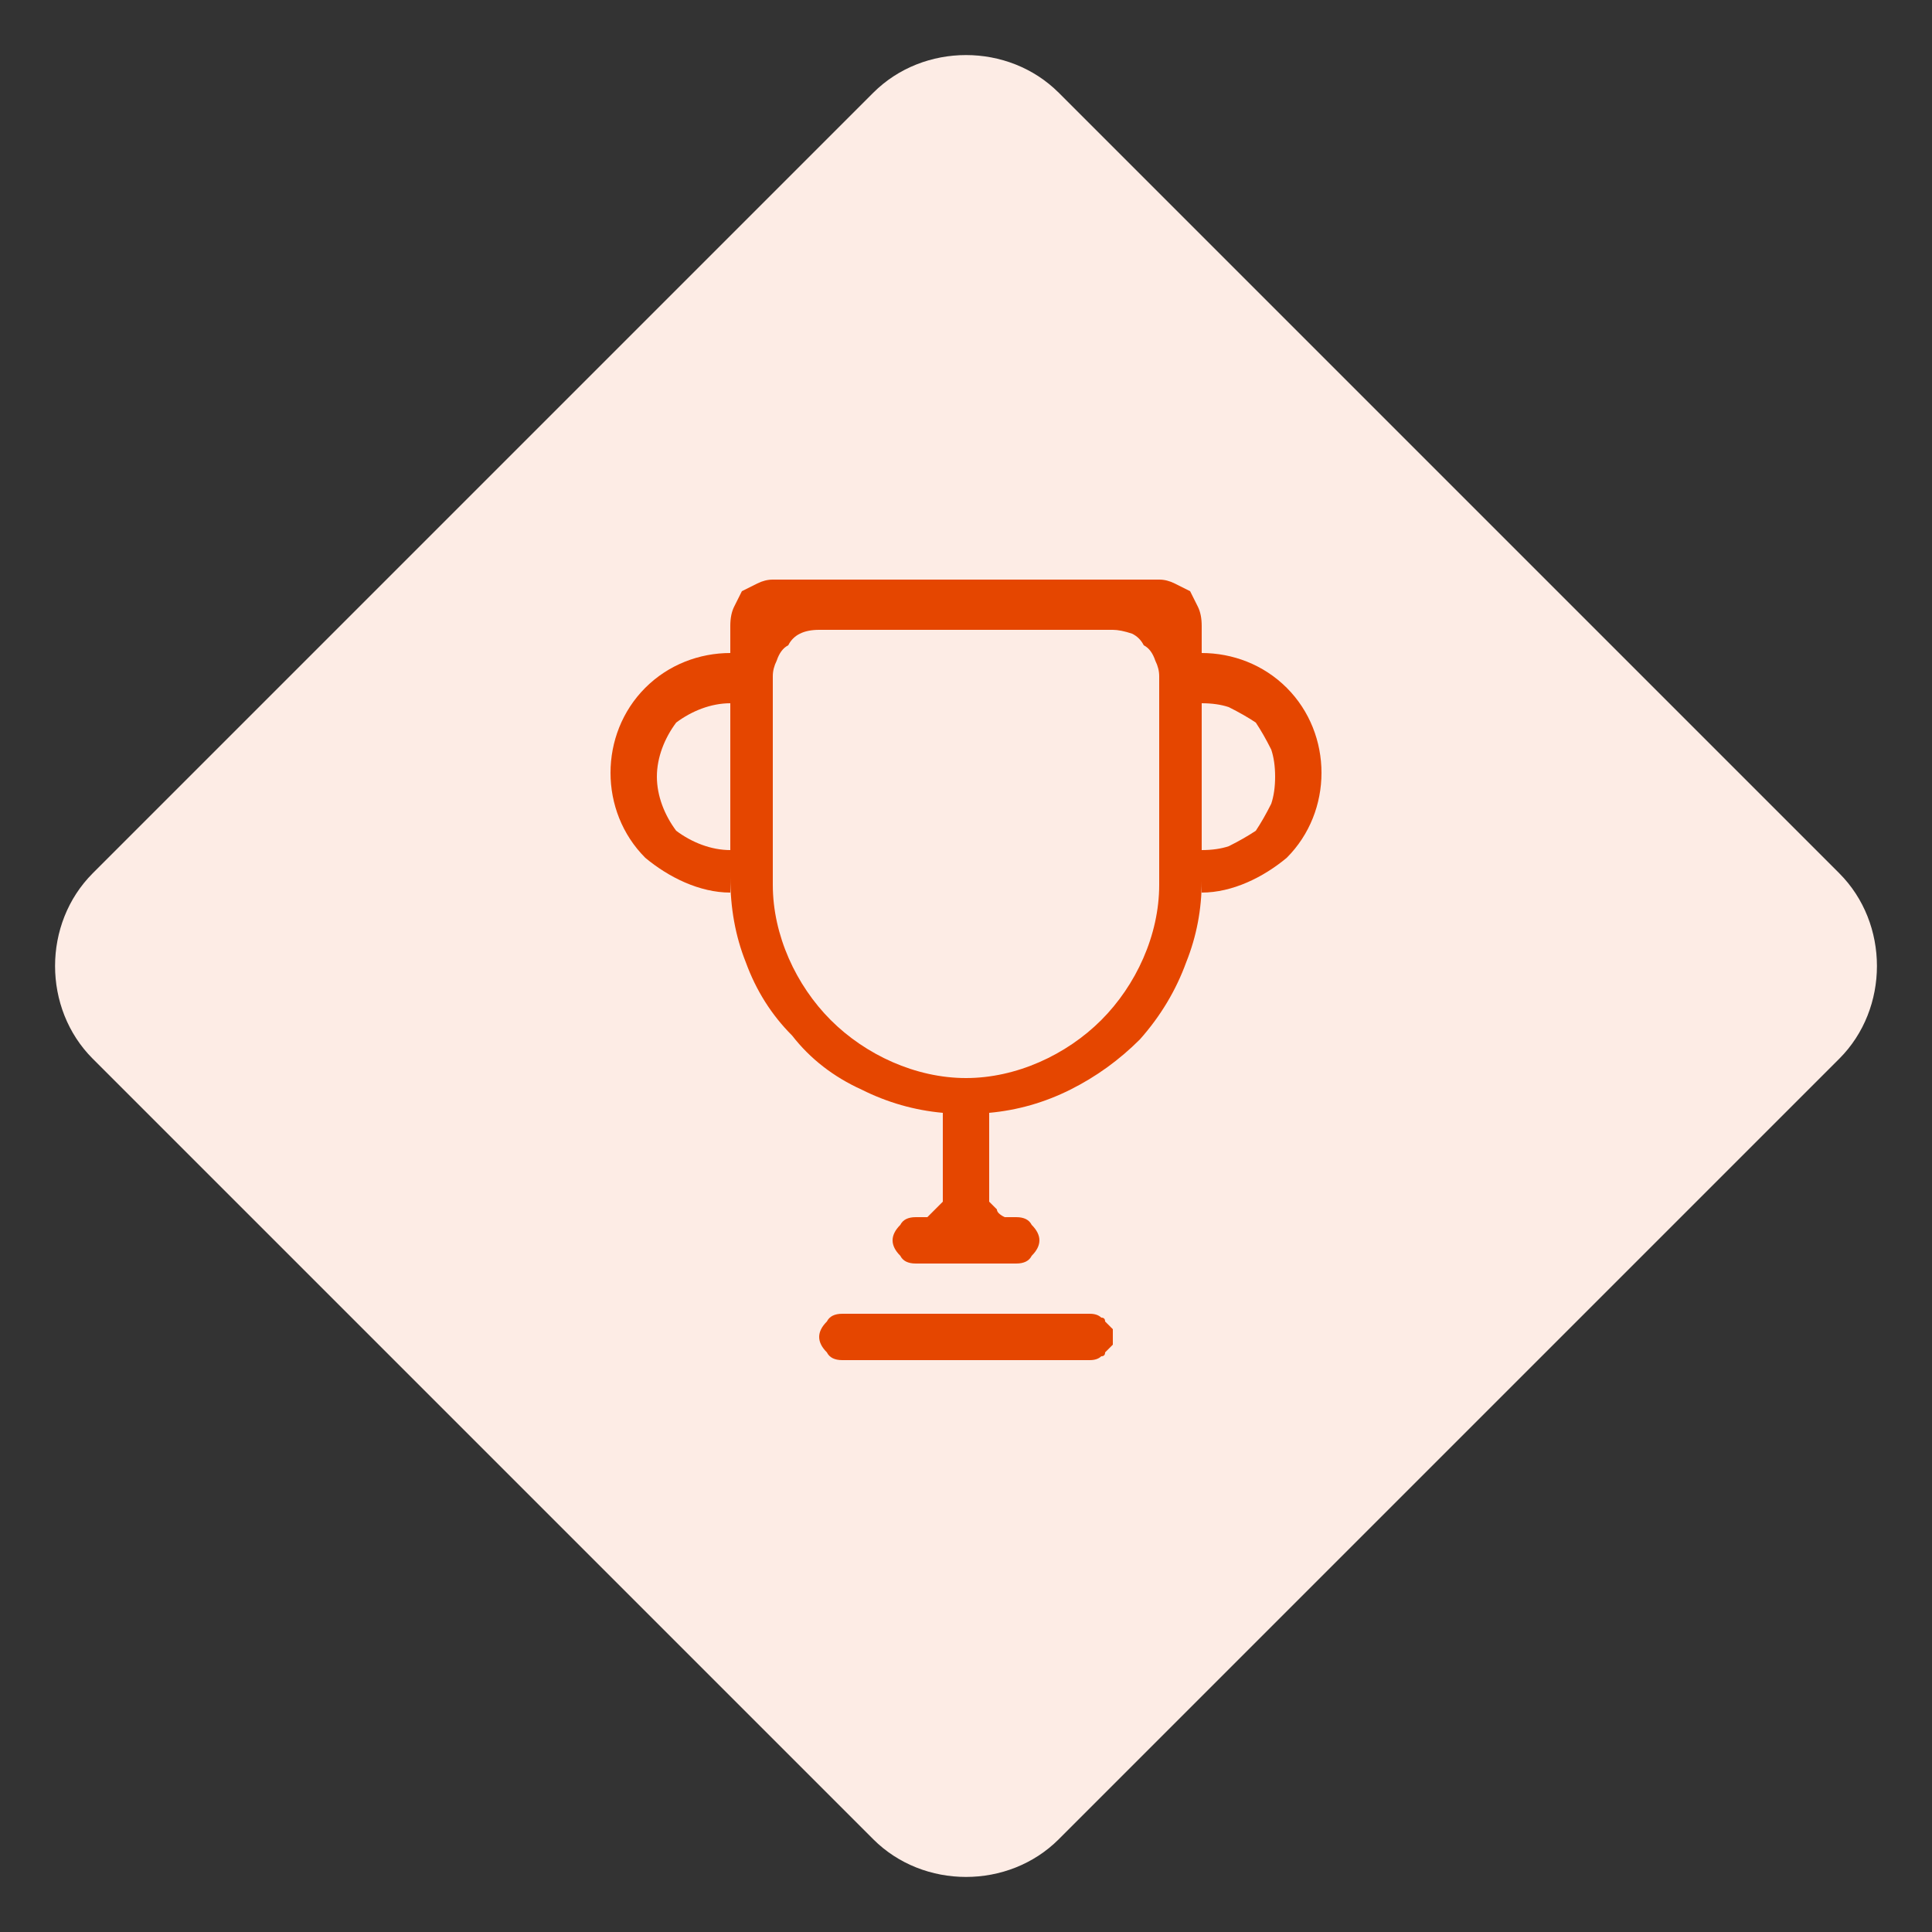
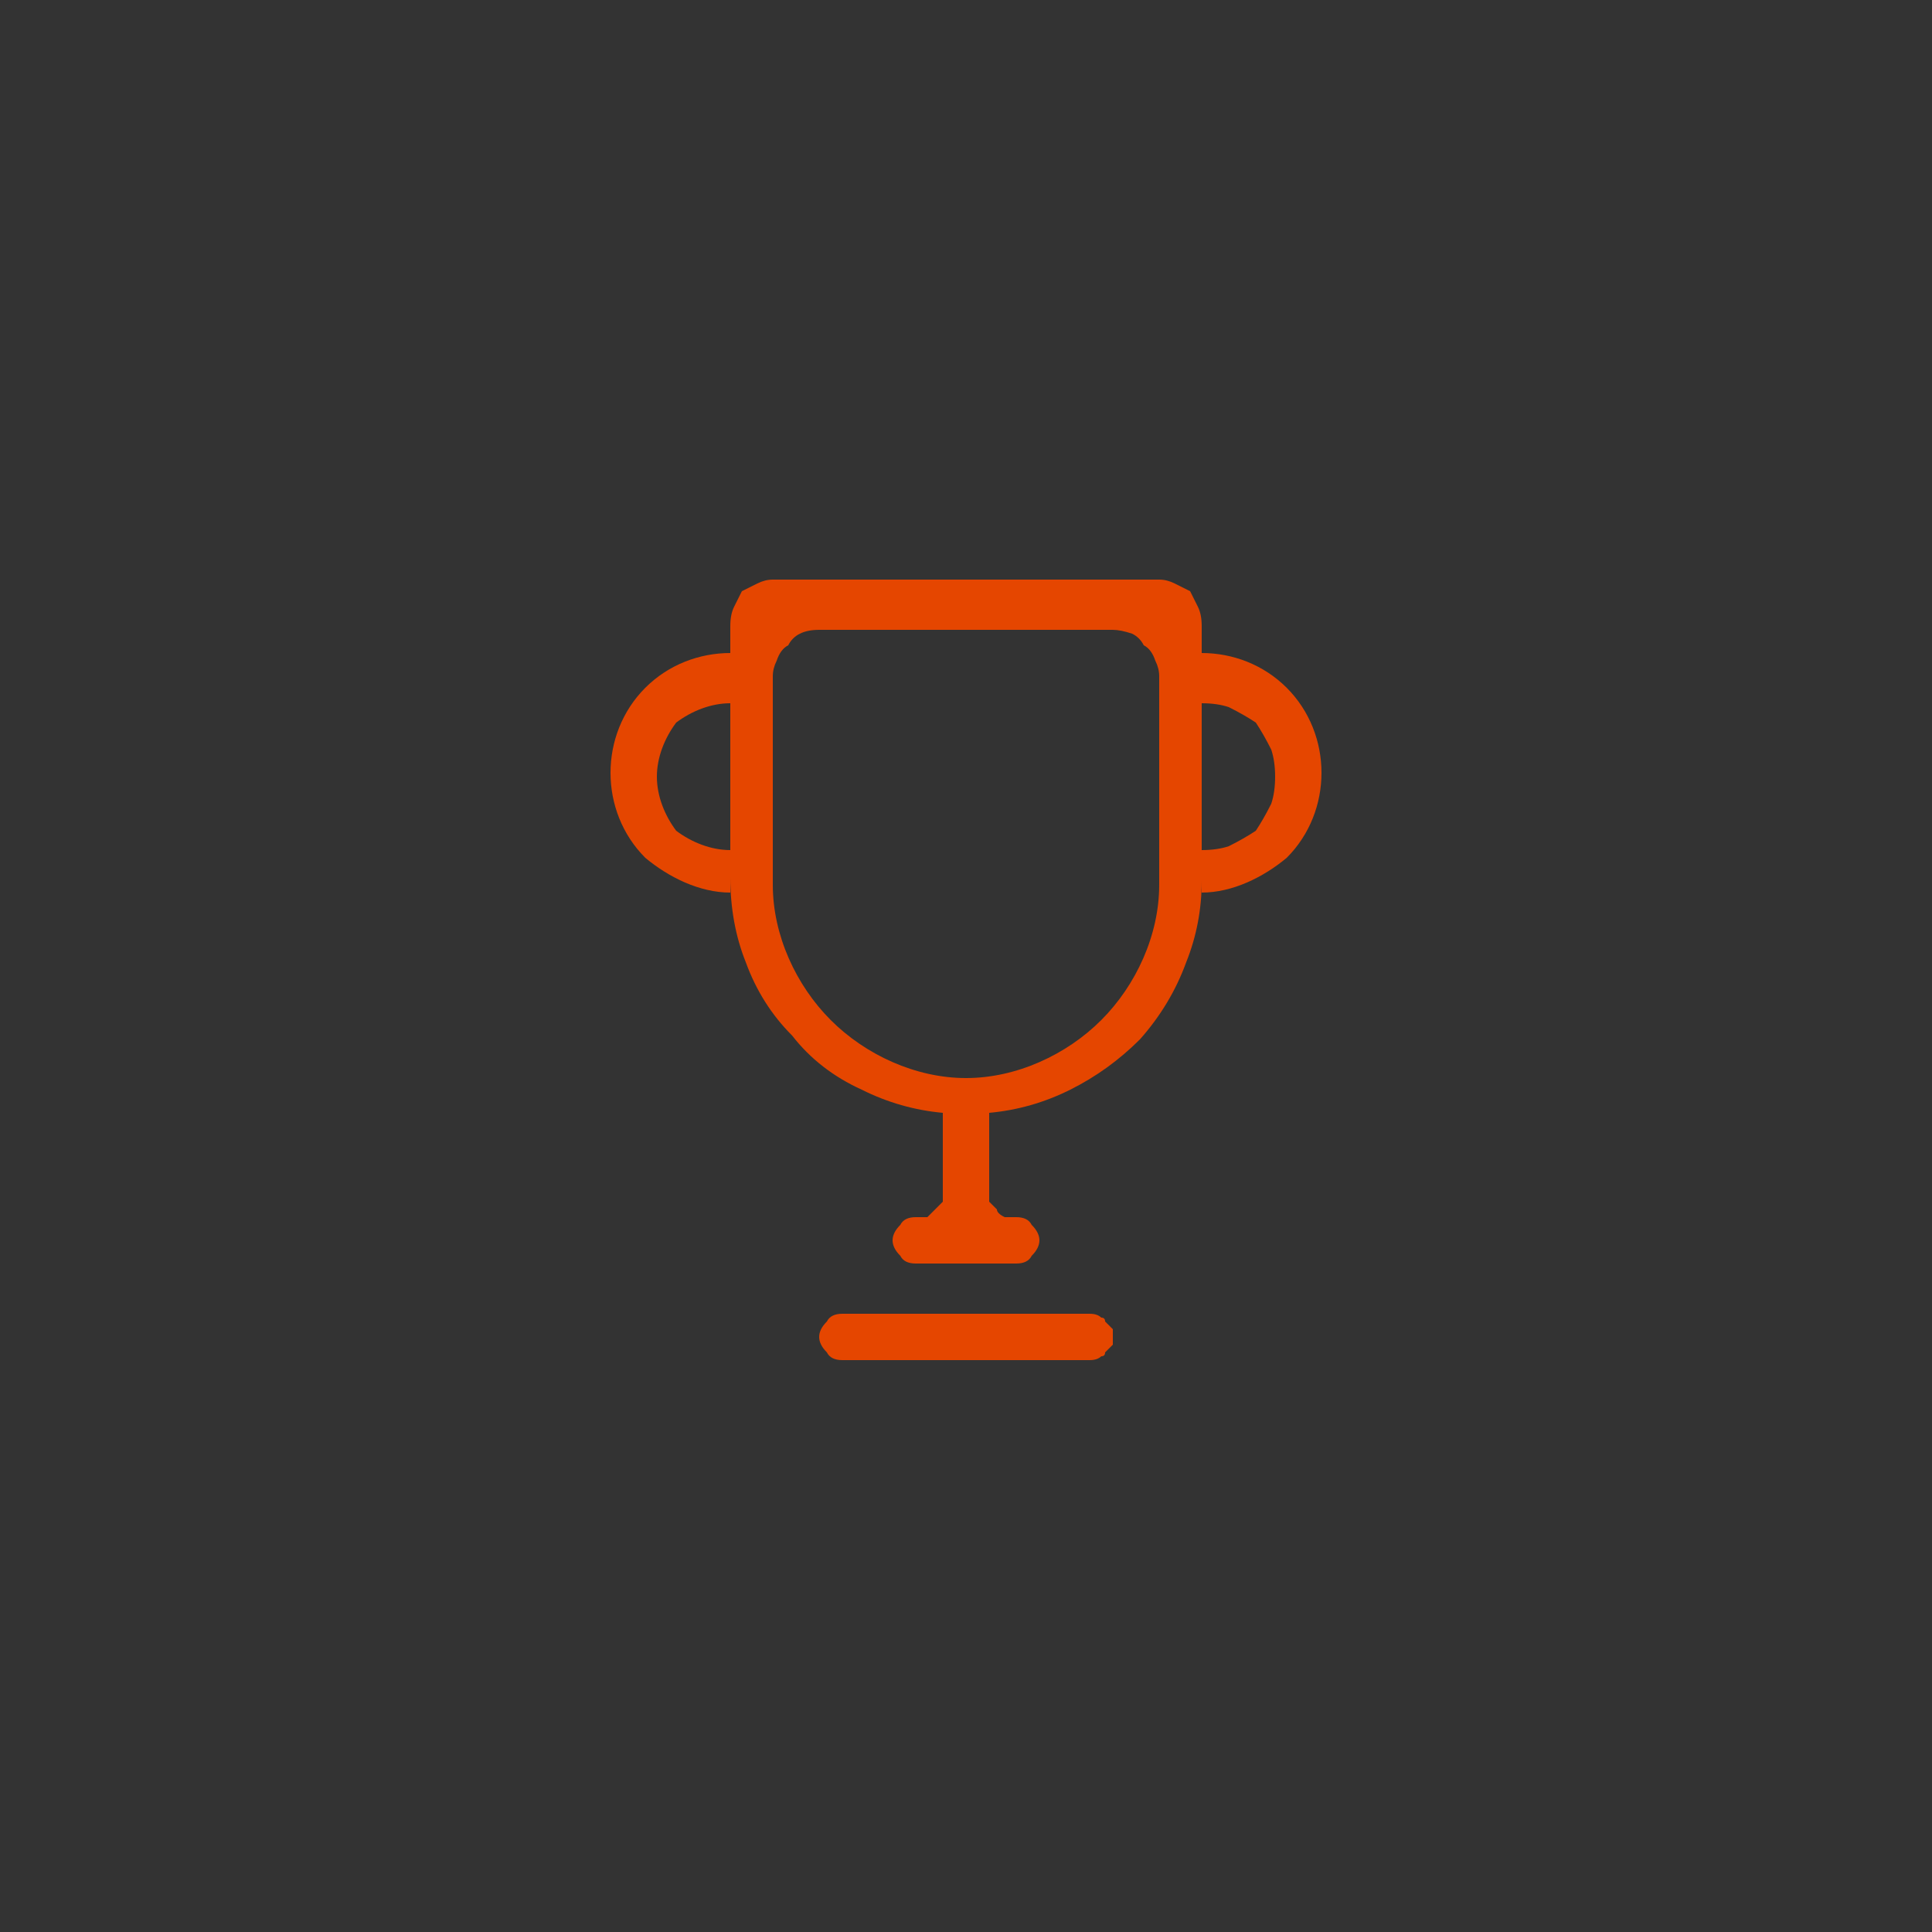
<svg xmlns="http://www.w3.org/2000/svg" version="1.2" viewBox="0 0 50 50" width="50" height="50">
  <rect x="0" y="0" width="50" height="50" fill="#333333" stroke="none" />
  <title>Group 263383-svg</title>
  <style>
		.s0 { fill: #fdece5 } 
		.s1 { fill: #e54600 } 
	</style>
  <g id="Group_263383">
-     <path id="Rectangle_29661" class="s0" d="m2.4 27.4c-1.3-1.3-1.3-3.5 0-4.8l20.2-20.2c1.3-1.3 3.5-1.3 4.8 0l20.2 20.2c1.3 1.3 1.3 3.5 0 4.8l-20.2 20.2c-1.3 1.3-3.5 1.3-4.8 0z" />
    <g id="noun-rewards-4256814">
      <path id="Path_185016" fill-rule="evenodd" class="s1" d="m25.6 30.9q0 0.1 0 0.2 0.1 0.1 0.2 0.2 0 0.1 0.2 0.2 0.1 0 0.2 0h0.1q0.3 0 0.4 0.2 0.2 0.2 0.2 0.4 0 0.2-0.2 0.4-0.1 0.2-0.4 0.2h-2.6q-0.3 0-0.4-0.2-0.2-0.2-0.2-0.4 0-0.2 0.2-0.4 0.1-0.2 0.4-0.2 0.2 0 0.3 0 0.1-0.1 0.2-0.2 0.1-0.1 0.2-0.2 0-0.1 0-0.2v-2.1q-1.1-0.1-2.1-0.6-1.1-0.5-1.8-1.4-0.8-0.8-1.2-1.9-0.4-1-0.4-2.2 0 0 0 0v0.4c-0.8 0-1.6-0.4-2.2-0.9-0.6-0.6-0.9-1.4-0.9-2.2 0-0.8 0.3-1.6 0.9-2.2 0.6-0.6 1.4-0.9 2.2-0.9v-0.7q0-0.3 0.1-0.5 0.1-0.2 0.2-0.4 0.2-0.1 0.4-0.2 0.2-0.1 0.4-0.1h10q0.2 0 0.4 0.1 0.2 0.1 0.4 0.2 0.1 0.2 0.2 0.4 0.1 0.2 0.1 0.5v0.7c0.8 0 1.6 0.3 2.2 0.9 0.6 0.6 0.9 1.4 0.9 2.2 0 0.8-0.3 1.6-0.9 2.2-0.6 0.5-1.4 0.9-2.2 0.9v-0.3q0 1.1-0.4 2.1-0.4 1.1-1.2 2-0.8 0.8-1.8 1.3-1 0.5-2.1 0.6zm5.5-8.1q0 0 0 0zm-12.2 0q0 0 0 0zm14-3.4q-0.2-0.4-0.4-0.7-0.3-0.2-0.7-0.4-0.3-0.1-0.7-0.1v3.8q0.4 0 0.7-0.1 0.4-0.2 0.7-0.4 0.2-0.3 0.4-0.7 0.1-0.3 0.1-0.7 0-0.4-0.1-0.7zm-14-1.2c-0.5 0-1 0.2-1.4 0.5-0.3 0.4-0.5 0.9-0.5 1.4 0 0.5 0.2 1 0.5 1.4 0.4 0.3 0.9 0.5 1.4 0.5zm11.1-0.7q0-0.2-0.1-0.4-0.1-0.3-0.3-0.4-0.1-0.2-0.3-0.3-0.3-0.1-0.5-0.1h-7.6q-0.3 0-0.5 0.1-0.2 0.1-0.3 0.3-0.2 0.1-0.3 0.4-0.1 0.2-0.1 0.4v5.4c0 1.3 0.6 2.6 1.5 3.5 0.9 0.9 2.2 1.5 3.5 1.5 1.3 0 2.6-0.6 3.5-1.5 0.9-0.9 1.5-2.2 1.5-3.5zm-1.2 17.1q0 0.1 0 0.2-0.1 0.1-0.2 0.2 0 0.1-0.1 0.1-0.1 0.1-0.3 0.1h-6.4q-0.3 0-0.4-0.2-0.2-0.2-0.2-0.4 0-0.2 0.2-0.4 0.1-0.2 0.4-0.2h6.4q0.2 0 0.3 0.1 0.1 0 0.1 0.1 0.1 0.1 0.2 0.2 0 0.1 0 0.2z" />
    </g>
  </g>
</svg>